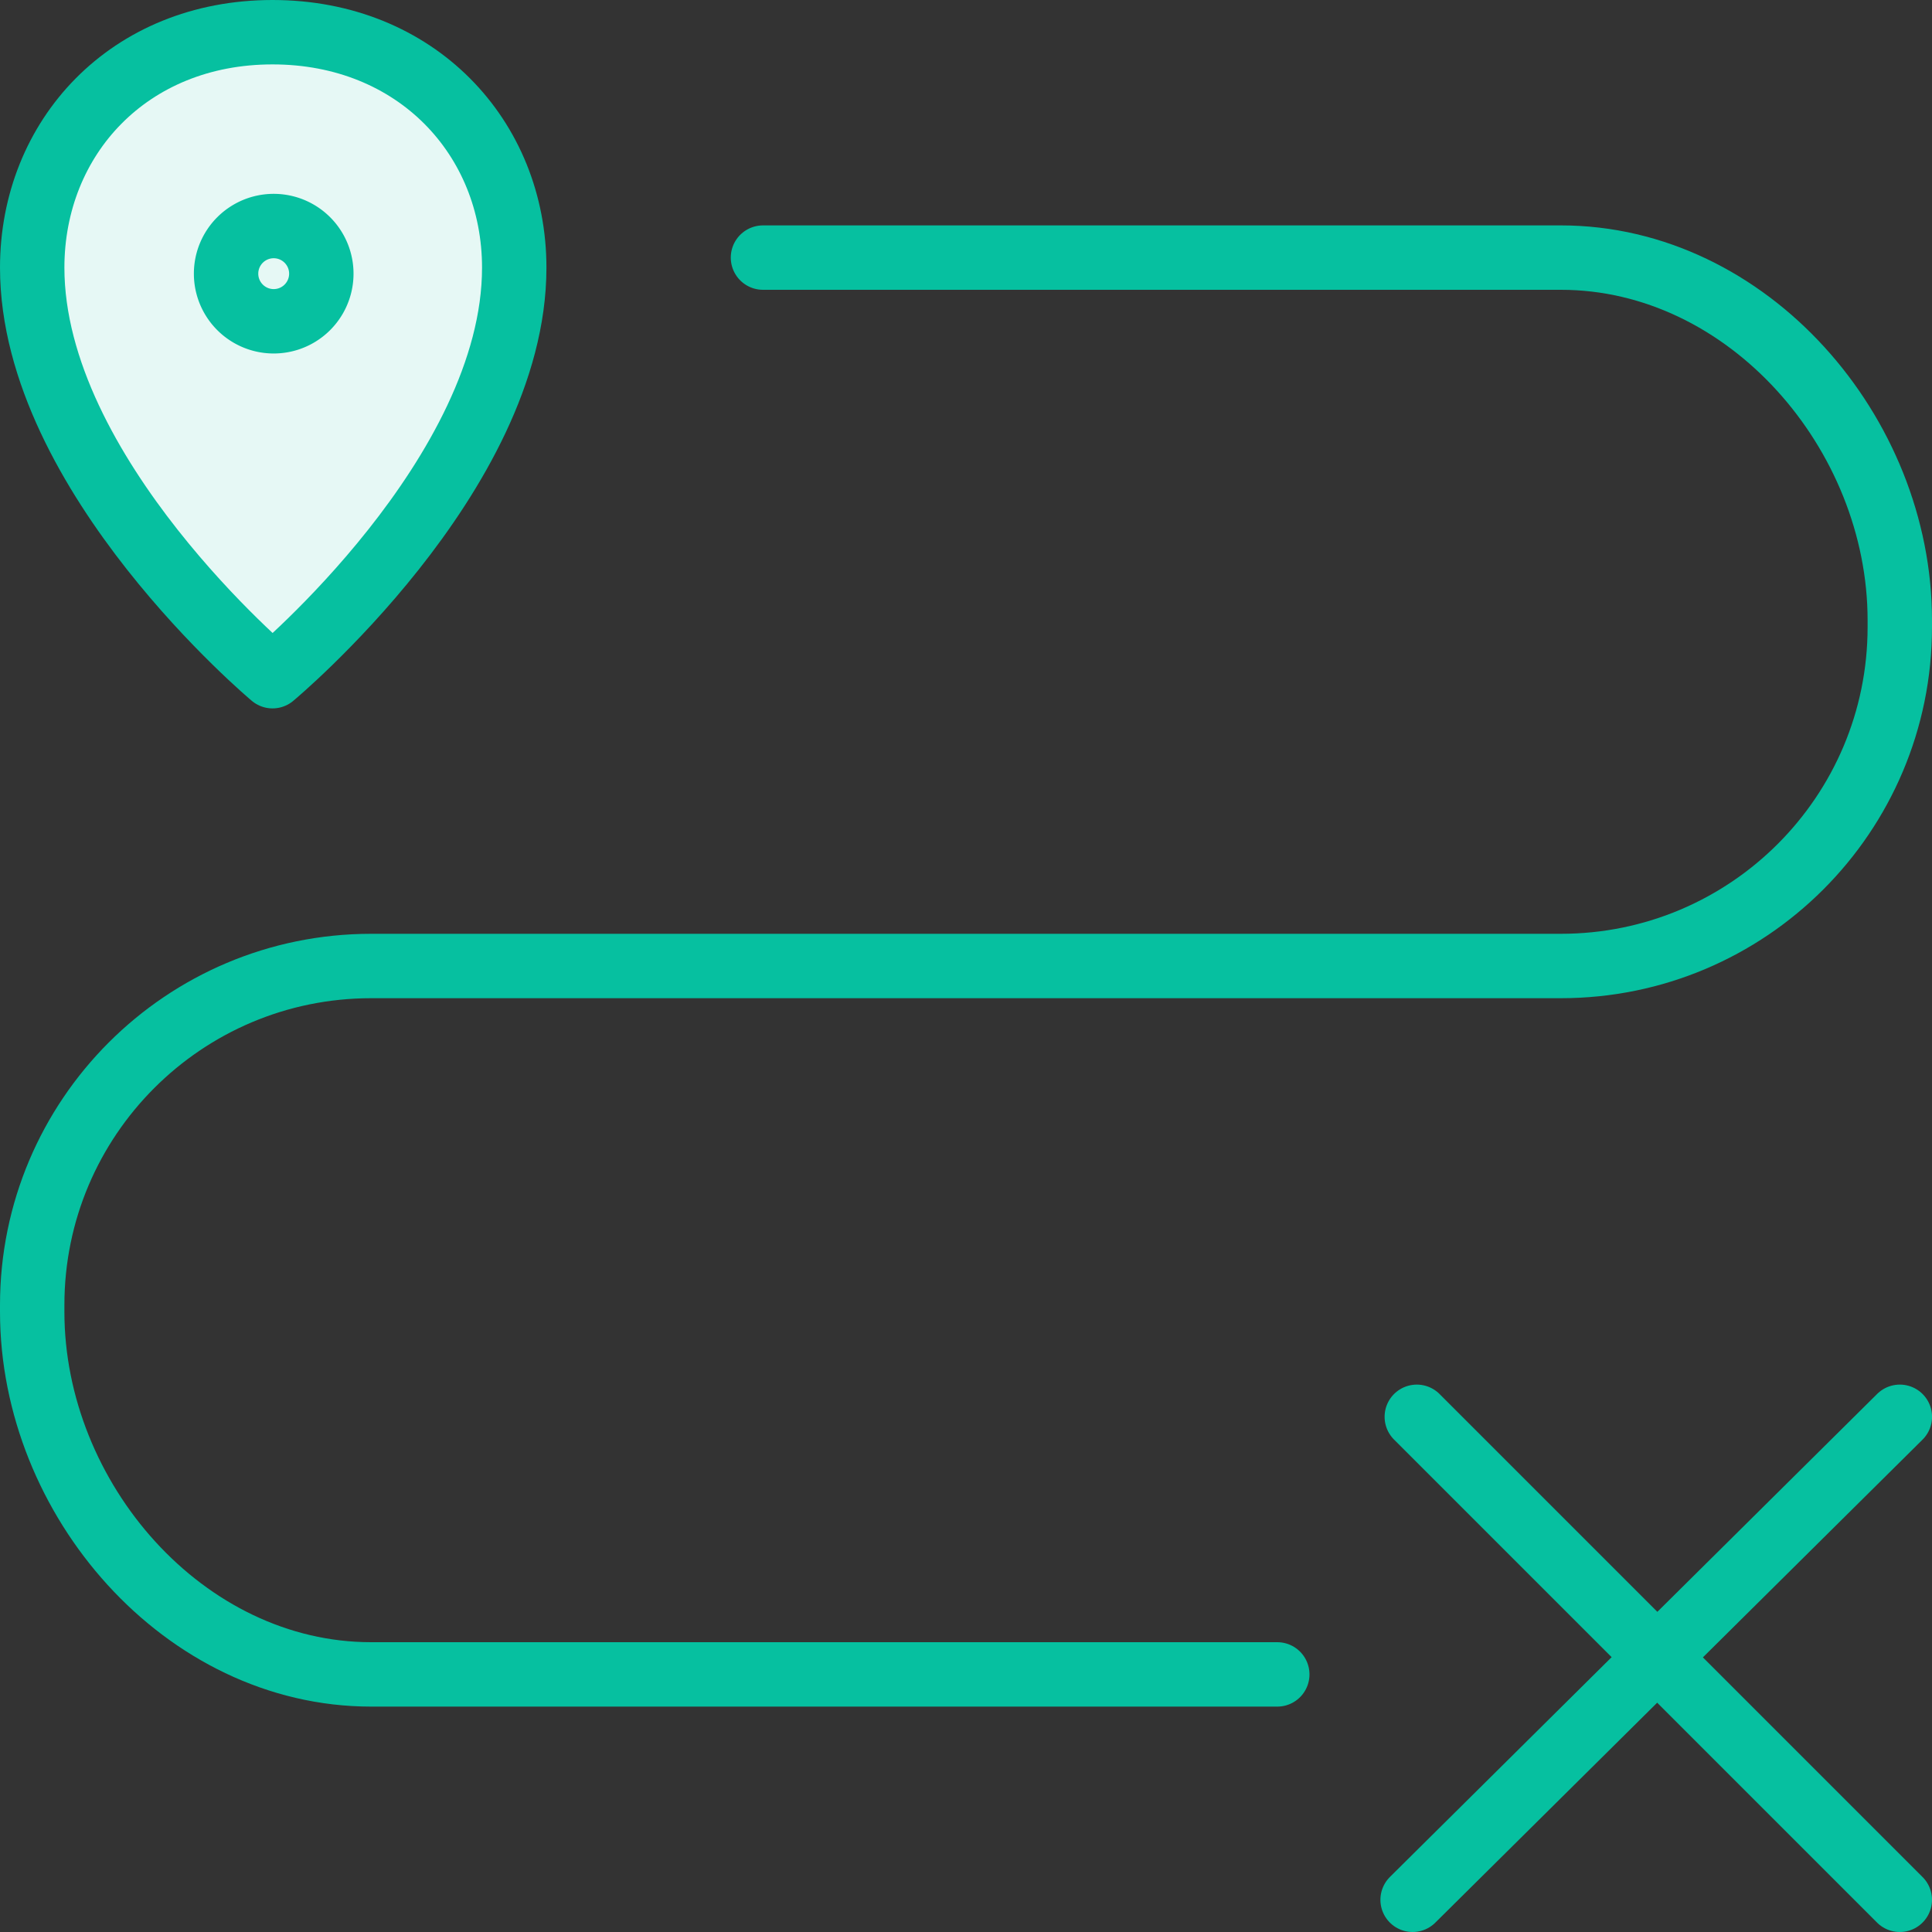
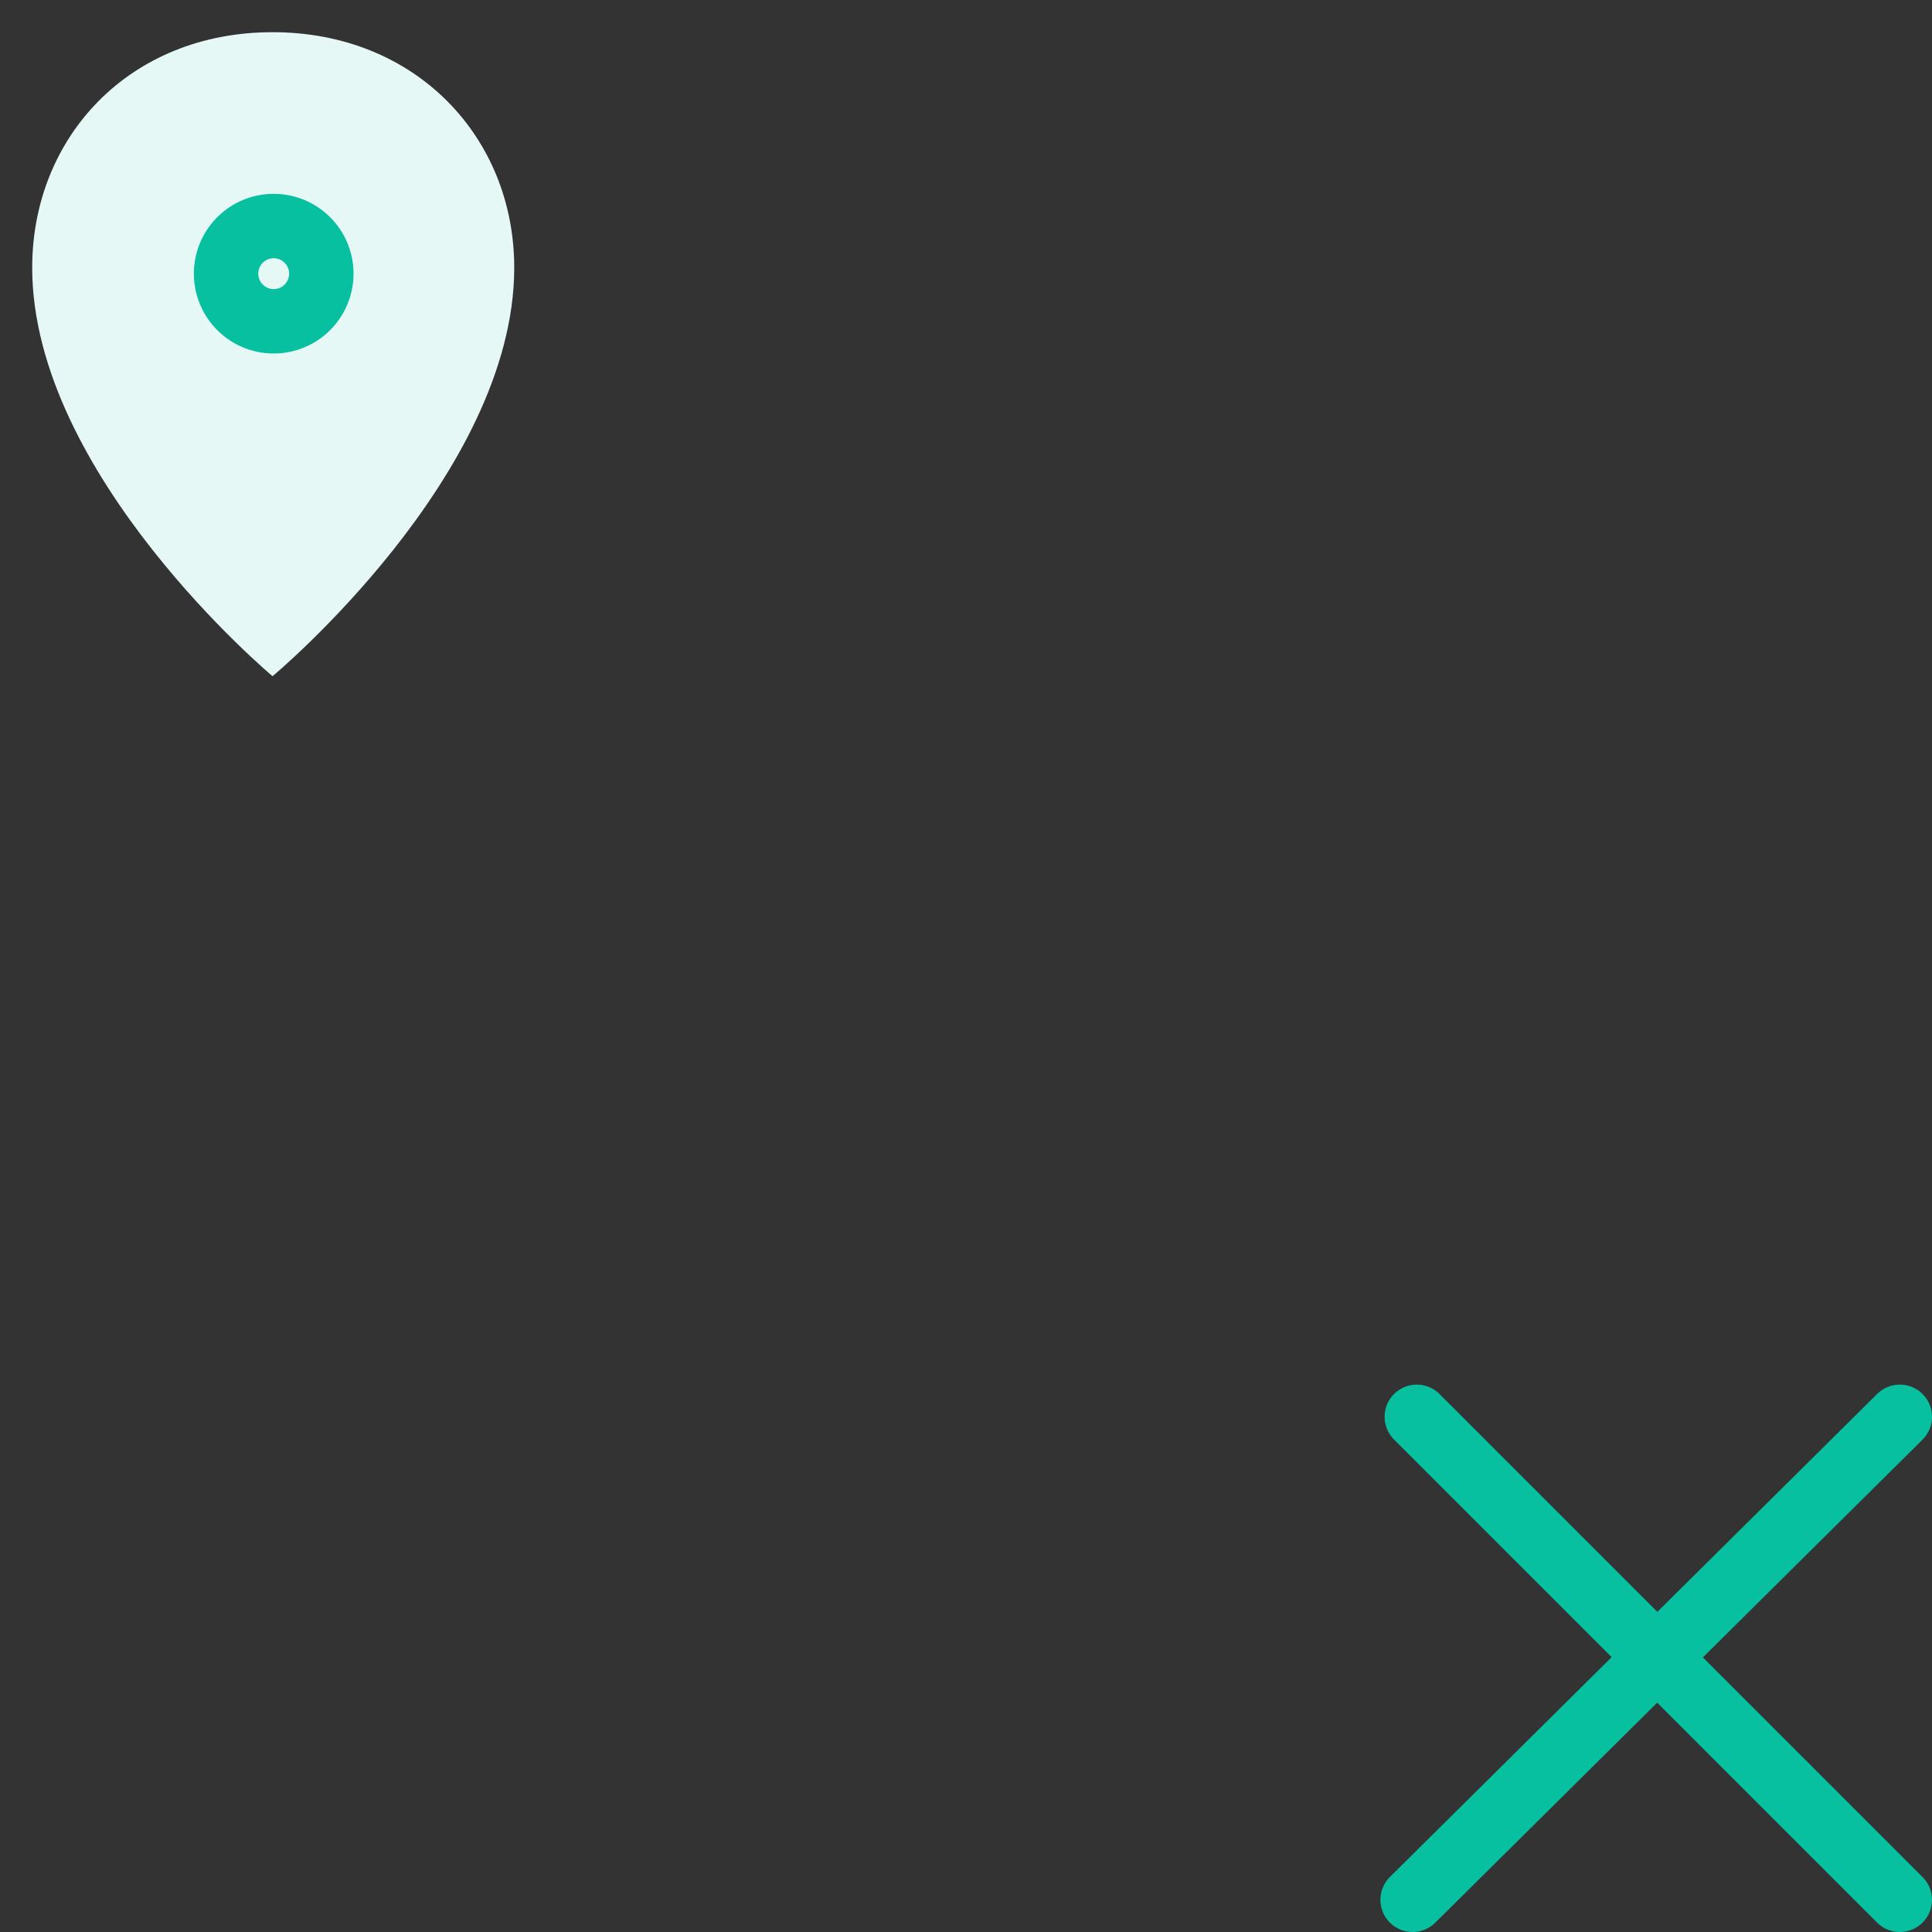
<svg xmlns="http://www.w3.org/2000/svg" width="60" height="60" viewBox="0 0 60 60">
  <rect x="0" y="0" width="60" height="60" fill="#333333" stroke="none" />
  <g>
    <g>
      <g>
        <path fill="#e6f8f5" d="M1 8.312C1 14.754 8.464 21 8.464 21s7.506-6.246 7.506-12.688C15.97 4.275 12.925 1 8.464 1 4.001 1 1 4.275 1 8.312z" />
-         <path fill="none" stroke="#06c0a0" stroke-linecap="round" stroke-linejoin="round" stroke-miterlimit="50" stroke-width="2" d="M1 8.312C1 14.754 8.464 21 8.464 21v0s7.506-6.246 7.506-12.688C15.97 4.275 12.925 1 8.464 1 4.001 1 1 4.275 1 8.312z" />
      </g>
      <g>
        <path fill="none" stroke="#06c0a0" stroke-linecap="round" stroke-linejoin="round" stroke-miterlimit="50" stroke-width="2" d="M9.979 8.499a1.479 1.479 0 1 1-2.958 0 1.479 1.479 0 0 1 2.958 0z" />
      </g>
      <g>
-         <path fill="none" stroke="#06c0a0" stroke-linecap="round" stroke-linejoin="round" stroke-miterlimit="50" stroke-width="2" d="M39.667 52v0h-28.14C5.713 52 1 46.554 1 40.739v-.212C1 34.713 5.713 30 11.527 30h36.946C54.287 30 59 25.287 59 19.473v-.213C59 13.446 54.287 8 48.473 8H23.695v0" />
-       </g>
+         </g>
      <g>
        <path fill="none" stroke="#06c0a0" stroke-linecap="round" stroke-linejoin="round" stroke-miterlimit="50" stroke-width="2" d="M59 59L44 44" />
      </g>
      <g>
        <path fill="none" stroke="#06c0a0" stroke-linecap="round" stroke-linejoin="round" stroke-miterlimit="50" stroke-width="2" d="M43.87 59l15.131-15" />
      </g>
    </g>
  </g>
</svg>